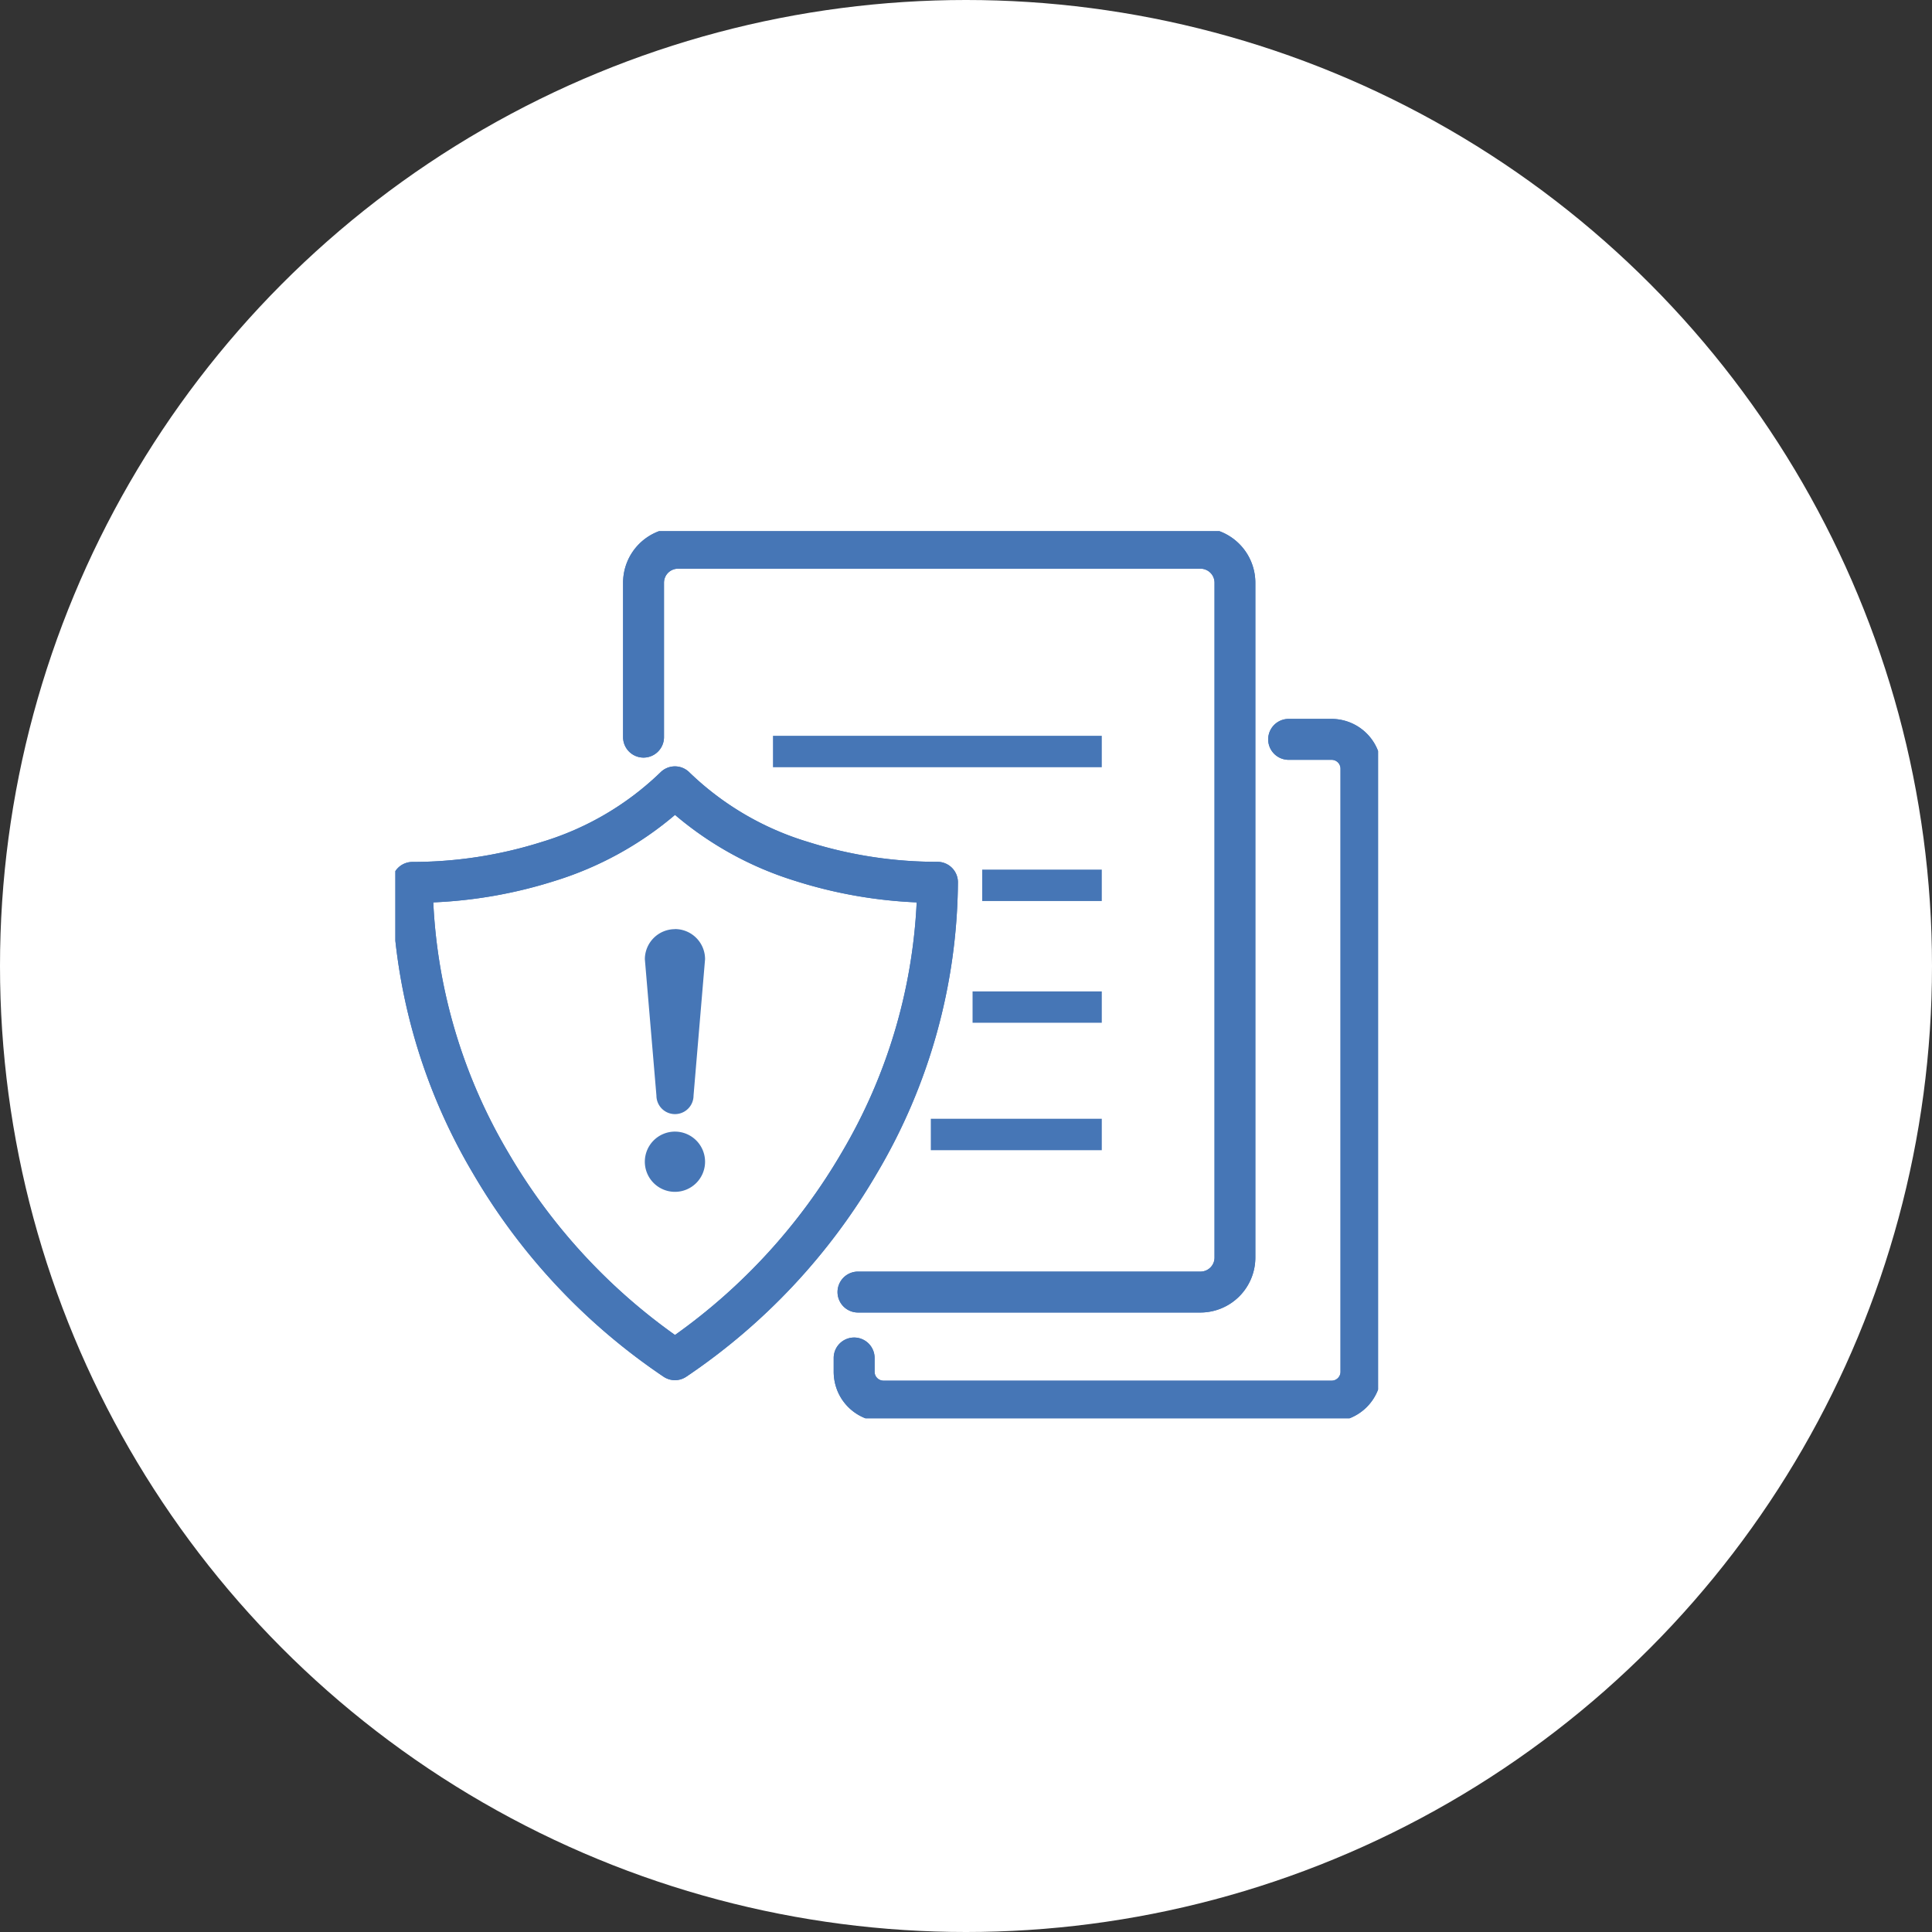
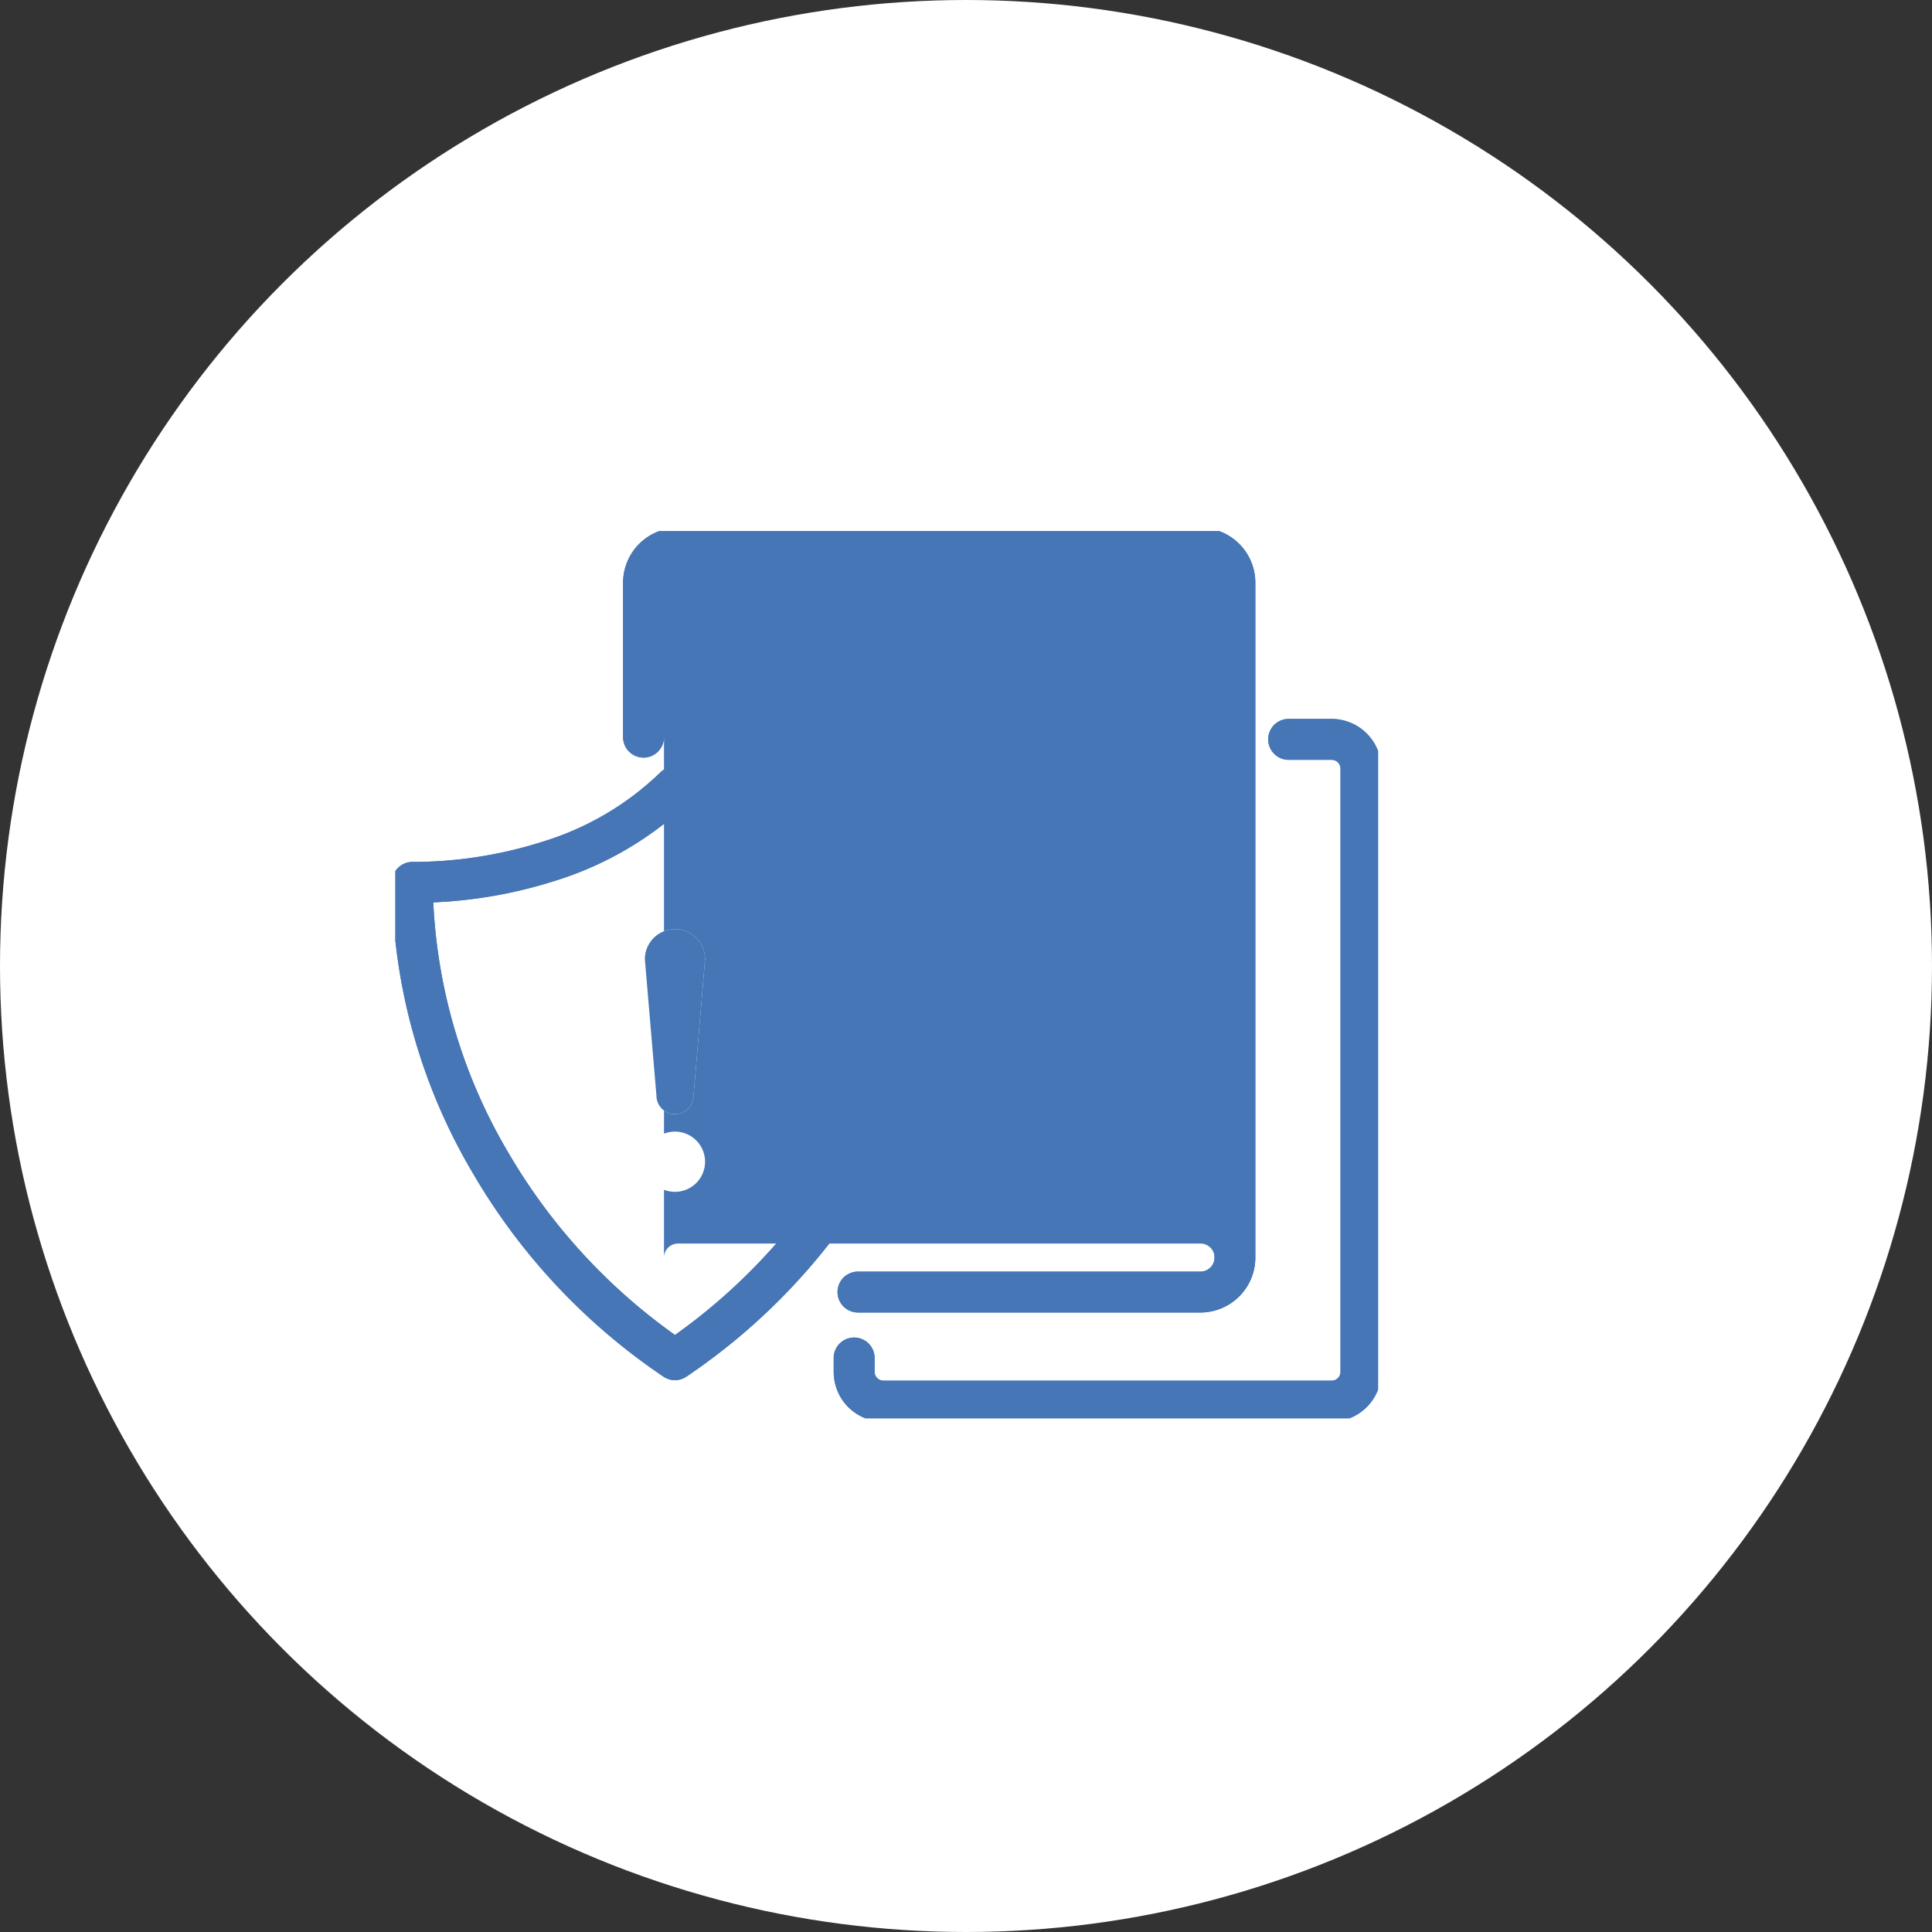
<svg xmlns="http://www.w3.org/2000/svg" width="85" height="85" viewBox="0 0 85 85">
  <rect x="0" y="0" width="85" height="85" fill="#333333" stroke="none" />
  <defs>
    <style>.a{fill:none;}.b{fill:#fff;}.c{clip-path:url(#a);}.d{fill:#4676b6;}</style>
    <clipPath id="a">
      <rect class="a" width="43.235" height="39.03" />
    </clipPath>
  </defs>
  <g transform="translate(4189.851 17150)">
    <circle class="b" cx="42.5" cy="42.5" r="42.5" transform="translate(-4189.851 -17150)" />
    <g transform="translate(-4172.457 -17126.631)">
      <rect class="b" width="7.522" height="1.383" transform="translate(23.558 25.852)" />
      <rect class="b" width="5.685" height="1.379" transform="translate(25.395 20.249)" />
      <rect class="b" width="14.467" height="1.383" transform="translate(16.613 9.003)" />
      <rect class="b" width="5.261" height="1.383" transform="translate(25.819 14.89)" />
      <g transform="translate(0 0)">
        <g class="c">
          <path class="d" d="M45.191,40.994H25.474a2.19,2.19,0,0,1-2.016-1.334l-.007-.018a2.246,2.246,0,0,1-.167-.838v-.612a.9.9,0,1,1,1.8,0V38.8a.435.435,0,0,0,.033.158.4.4,0,0,0,.357.232H45.191a.391.391,0,0,0,.391-.39V12.265a.391.391,0,0,0-.391-.39H43.3a.9.9,0,1,1,0-1.8h1.887a2.193,2.193,0,0,1,2.191,2.19V38.8A2.193,2.193,0,0,1,45.191,40.994Z" transform="translate(-3.999 -1.815)" />
-           <path class="d" d="M37.587,34.525H22.518a.9.9,0,0,1,0-1.8H37.587a.617.617,0,0,0,.617-.617V2.417a.617.617,0,0,0-.617-.617H14.6a.617.617,0,0,0-.617.617V9.211a.9.9,0,0,1-1.8,0V2.417A2.419,2.419,0,0,1,14.6,0H37.587A2.419,2.419,0,0,1,40,2.417V32.109A2.419,2.419,0,0,1,37.587,34.525Z" transform="translate(-2.164 -0.149)" />
+           <path class="d" d="M37.587,34.525H22.518a.9.9,0,0,1,0-1.8H37.587a.617.617,0,0,0,.617-.617a.617.617,0,0,0-.617-.617H14.6a.617.617,0,0,0-.617.617V9.211a.9.9,0,0,1-1.8,0V2.417A2.419,2.419,0,0,1,14.6,0H37.587A2.419,2.419,0,0,1,40,2.417V32.109A2.419,2.419,0,0,1,37.587,34.525Z" transform="translate(-2.164 -0.149)" />
          <path class="d" d="M12.451,39.582a.9.9,0,0,1-.495-.148,27.429,27.429,0,0,1-8.394-8.955A25.466,25.466,0,0,1,0,17.682a.9.9,0,0,1,.9-.9A18.851,18.851,0,0,0,6.6,15.9a12.839,12.839,0,0,0,5.212-3.059.9.9,0,0,1,1.273,0A12.824,12.824,0,0,0,18.3,15.9a18.854,18.854,0,0,0,5.7.877.9.9,0,0,1,.9.9,25.465,25.465,0,0,1-3.562,12.8,27.441,27.441,0,0,1-8.393,8.955A.9.9,0,0,1,12.451,39.582ZM1.818,18.561a23.818,23.818,0,0,0,3.3,11.01,25.748,25.748,0,0,0,7.334,8.023,25.76,25.76,0,0,0,7.333-8.024,23.817,23.817,0,0,0,3.3-11.009,20.48,20.48,0,0,1-5.339-.944,14.98,14.98,0,0,1-5.293-2.905,14.993,14.993,0,0,1-5.294,2.905A20.479,20.479,0,0,1,1.818,18.561Z" transform="translate(-0.149 -2.229)" />
          <path class="b" d="M14.476,31.651A1.325,1.325,0,1,0,15.8,32.976a1.326,1.326,0,0,0-1.325-1.325" transform="translate(-2.174 -5.234)" />
          <path class="b" d="M14.476,20.979A1.326,1.326,0,0,0,13.151,22.3L13.66,28.3a.816.816,0,0,0,1.633,0L15.8,22.3a1.325,1.325,0,0,0-1.325-1.325" transform="translate(-2.174 -3.469)" />
          <rect class="d" width="7.522" height="1.383" transform="translate(23.558 25.852)" />
          <rect class="d" width="5.685" height="1.379" transform="translate(25.395 20.249)" />
          <rect class="d" width="14.467" height="1.383" transform="translate(16.613 9.003)" />
          <rect class="d" width="5.261" height="1.383" transform="translate(25.819 14.89)" />
          <path class="d" d="M45.191,40.994H25.474a2.19,2.19,0,0,1-2.016-1.334l-.007-.018a2.246,2.246,0,0,1-.167-.838v-.612a.9.9,0,1,1,1.8,0V38.8a.435.435,0,0,0,.033.158.4.4,0,0,0,.357.232H45.191a.391.391,0,0,0,.391-.39V12.265a.391.391,0,0,0-.391-.39H43.3a.9.9,0,1,1,0-1.8h1.887a2.193,2.193,0,0,1,2.191,2.19V38.8A2.193,2.193,0,0,1,45.191,40.994Z" transform="translate(-3.999 -1.815)" />
          <path class="d" d="M37.587,34.525H22.518a.9.9,0,0,1,0-1.8H37.587a.617.617,0,0,0,.617-.617V2.417a.617.617,0,0,0-.617-.617H14.6a.617.617,0,0,0-.617.617V9.211a.9.9,0,0,1-1.8,0V2.417A2.419,2.419,0,0,1,14.6,0H37.587A2.419,2.419,0,0,1,40,2.417V32.109A2.419,2.419,0,0,1,37.587,34.525Z" transform="translate(-2.164 -0.149)" />
          <path class="d" d="M12.451,39.582a.9.9,0,0,1-.495-.148,27.429,27.429,0,0,1-8.394-8.955A25.466,25.466,0,0,1,0,17.682a.9.9,0,0,1,.9-.9A18.851,18.851,0,0,0,6.6,15.9a12.839,12.839,0,0,0,5.212-3.059.9.9,0,0,1,1.273,0A12.824,12.824,0,0,0,18.3,15.9a18.854,18.854,0,0,0,5.7.877.9.9,0,0,1,.9.9,25.465,25.465,0,0,1-3.562,12.8,27.441,27.441,0,0,1-8.393,8.955A.9.9,0,0,1,12.451,39.582ZM1.818,18.561a23.818,23.818,0,0,0,3.3,11.01,25.748,25.748,0,0,0,7.334,8.023,25.76,25.76,0,0,0,7.333-8.024,23.817,23.817,0,0,0,3.3-11.009,20.48,20.48,0,0,1-5.339-.944,14.98,14.98,0,0,1-5.293-2.905,14.993,14.993,0,0,1-5.294,2.905A20.479,20.479,0,0,1,1.818,18.561Z" transform="translate(-0.149 -2.229)" />
-           <path class="d" d="M14.476,31.651A1.325,1.325,0,1,0,15.8,32.976a1.326,1.326,0,0,0-1.325-1.325" transform="translate(-2.174 -5.234)" />
          <path class="d" d="M14.476,20.979A1.326,1.326,0,0,0,13.151,22.3L13.66,28.3a.816.816,0,0,0,1.633,0L15.8,22.3a1.325,1.325,0,0,0-1.325-1.325" transform="translate(-2.174 -3.469)" />
        </g>
      </g>
    </g>
  </g>
</svg>